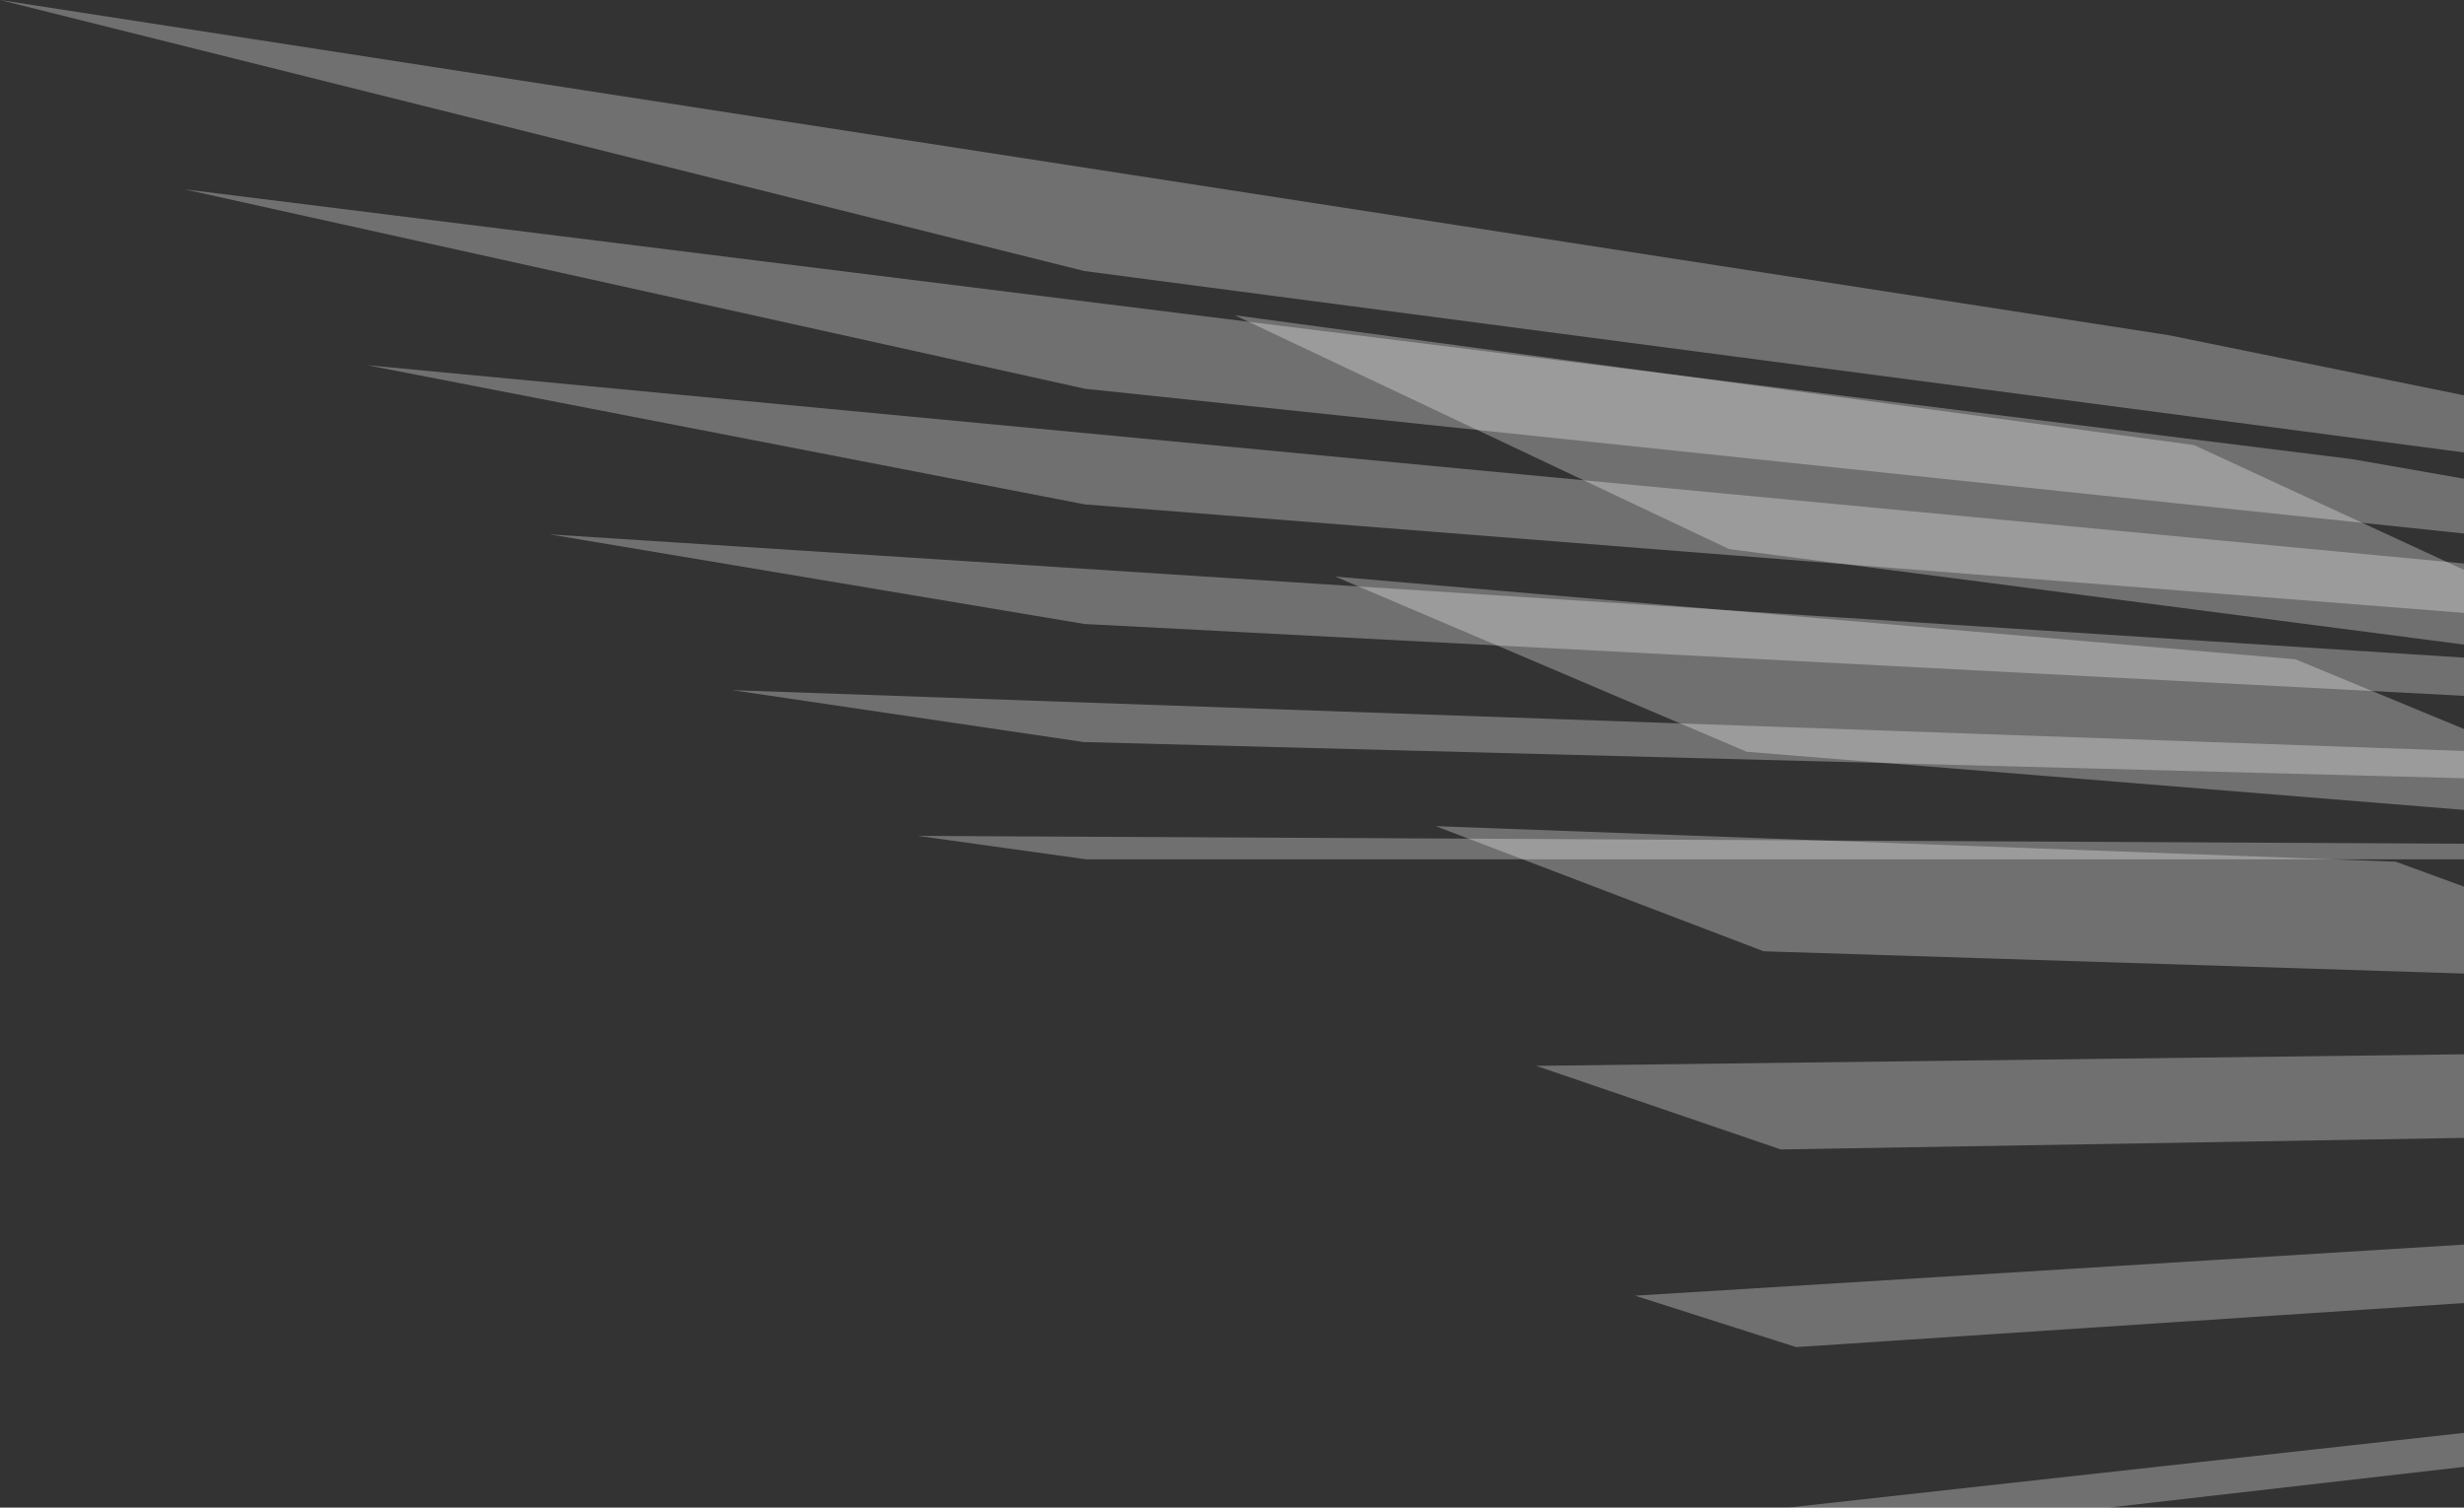
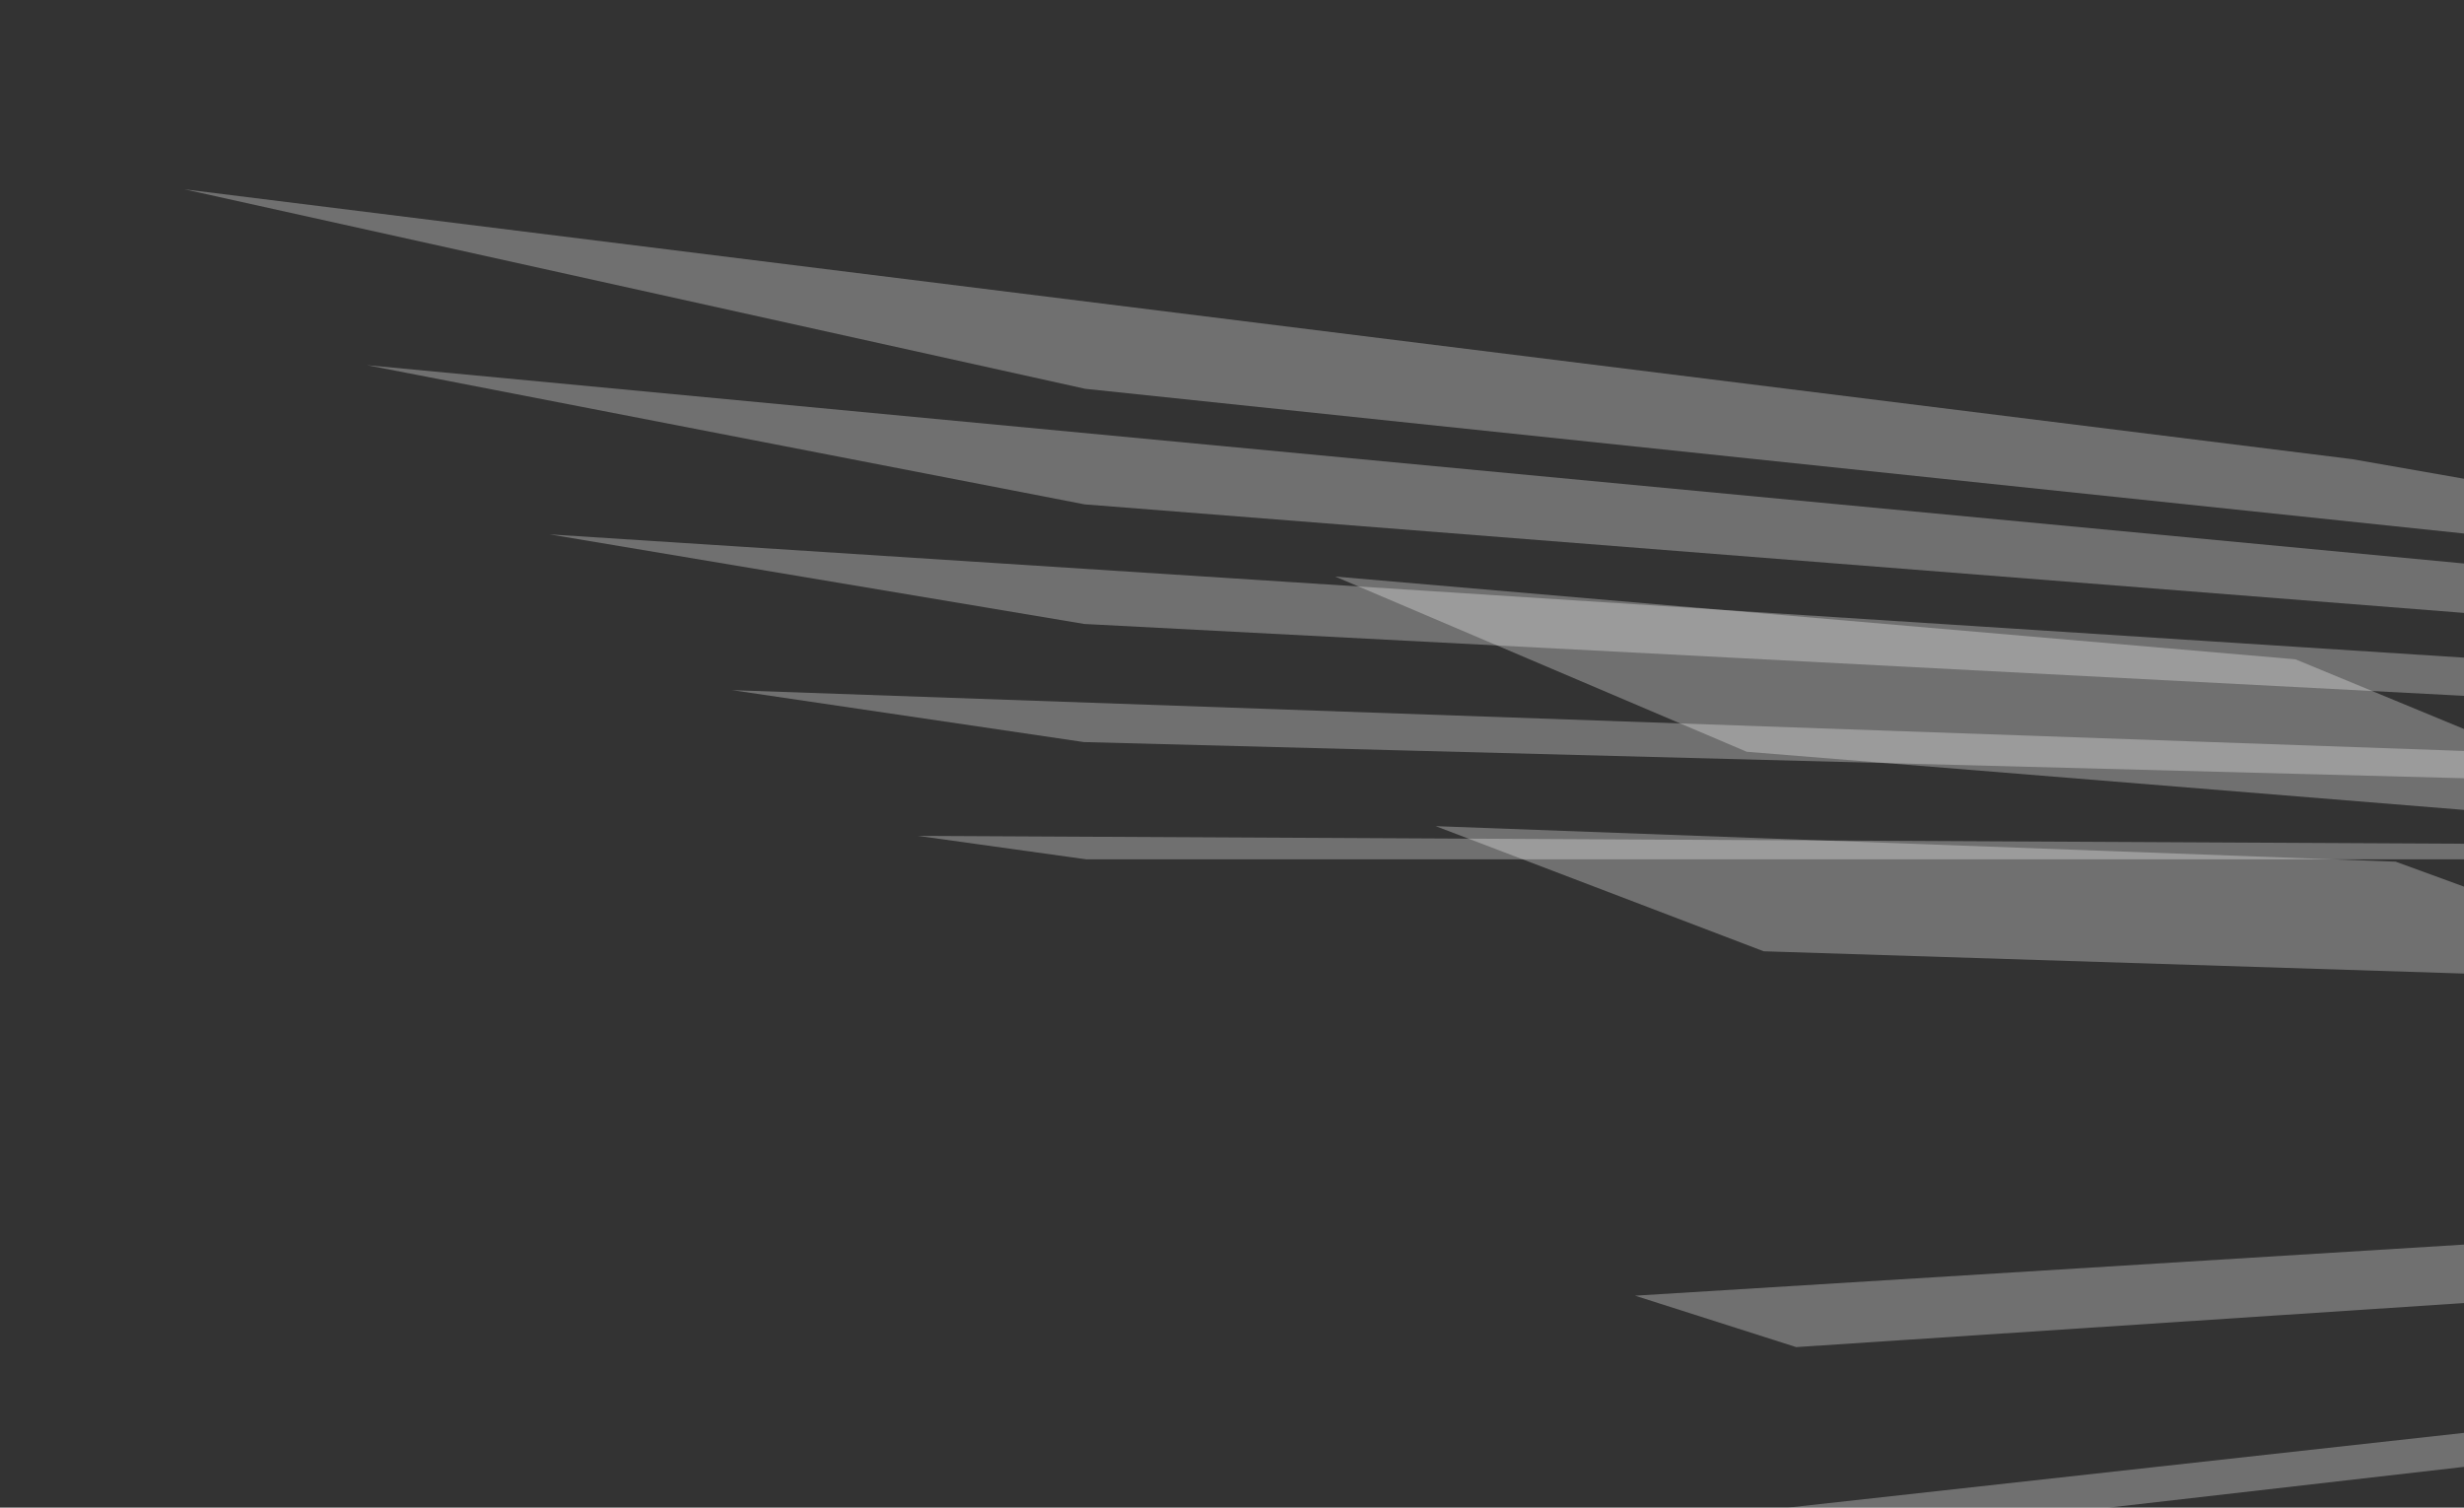
<svg xmlns="http://www.w3.org/2000/svg" version="1.1" id="Ebene_1" x="0px" y="0px" width="1471px" height="900px" viewBox="0 0 1471 900" style="enable-background:new 0 0 1471 900;" xml:space="preserve">
  <rect x="0" y="0" width="1471" height="900" fill="#333333" stroke="none" />
  <style type="text/css">
	.st0{opacity:0.3;fill-rule:evenodd;clip-rule:evenodd;fill:#FEFEFE;}
</style>
  <title>Folgner_MENU_Lamellen</title>
  <desc>Created with Sketch.</desc>
-   <polygon class="st0" points="1471,270.1 1471,236 1294.7,200.1 0,0 647.3,161.8 " />
  <polygon class="st0" points="1471,318.5 1471,285.8 1404.2,274.1 110,113 647.8,232.1 " />
  <polygon class="st0" points="1471,365.9 1471,336.4 219,218 647.5,301.1 " />
  <polygon class="st0" points="1471,415.4 1471,392.6 328,319 647.3,372.5 " />
-   <polygon class="st0" points="1471,384.8 1471,340.2 1309.8,265.7 737.1,188.2 1032.3,327.8 " />
  <polygon class="st0" points="1471,464.6 1471,448.3 437,412 647,443 " />
  <polygon class="st0" points="1471,483.5 1471,435.2 1370.4,393.6 797.1,344.2 1042.8,448.8 " />
  <polygon class="st0" points="1471,513 1471,503.7 548,499 648.4,513 " />
  <polygon class="st0" points="1471,581.2 1471,529.3 1430.2,514.4 857.1,493.2 1052.9,567.9 " />
-   <polygon class="st0" points="1471,679.3 1471,629.4 917.1,636.3 1063.1,686.2 " />
  <polygon class="st0" points="1471,777.9 1471,743 976.1,773.5 1072.3,804.2 " />
  <polygon class="st0" points="1259,900 1471,875.7 1471,855.4 1067.5,900 " />
</svg>